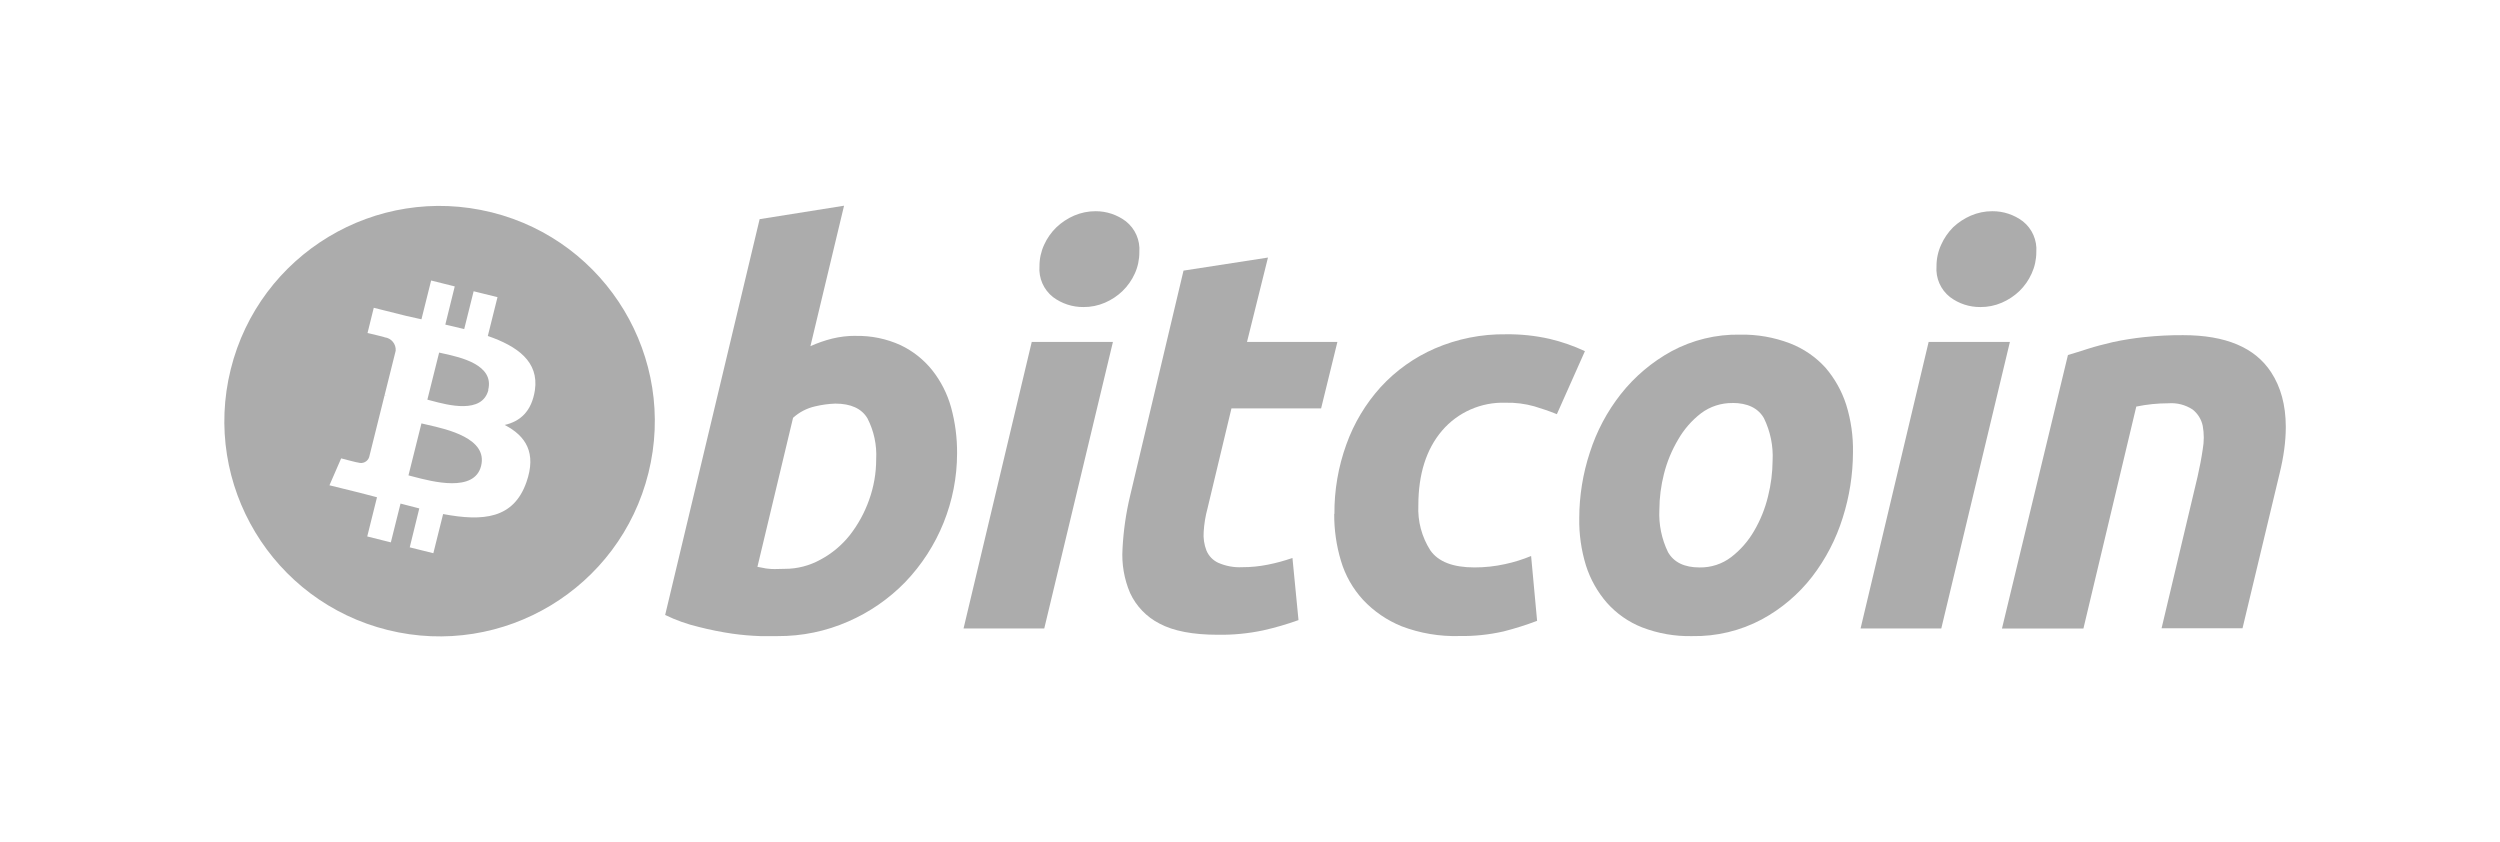
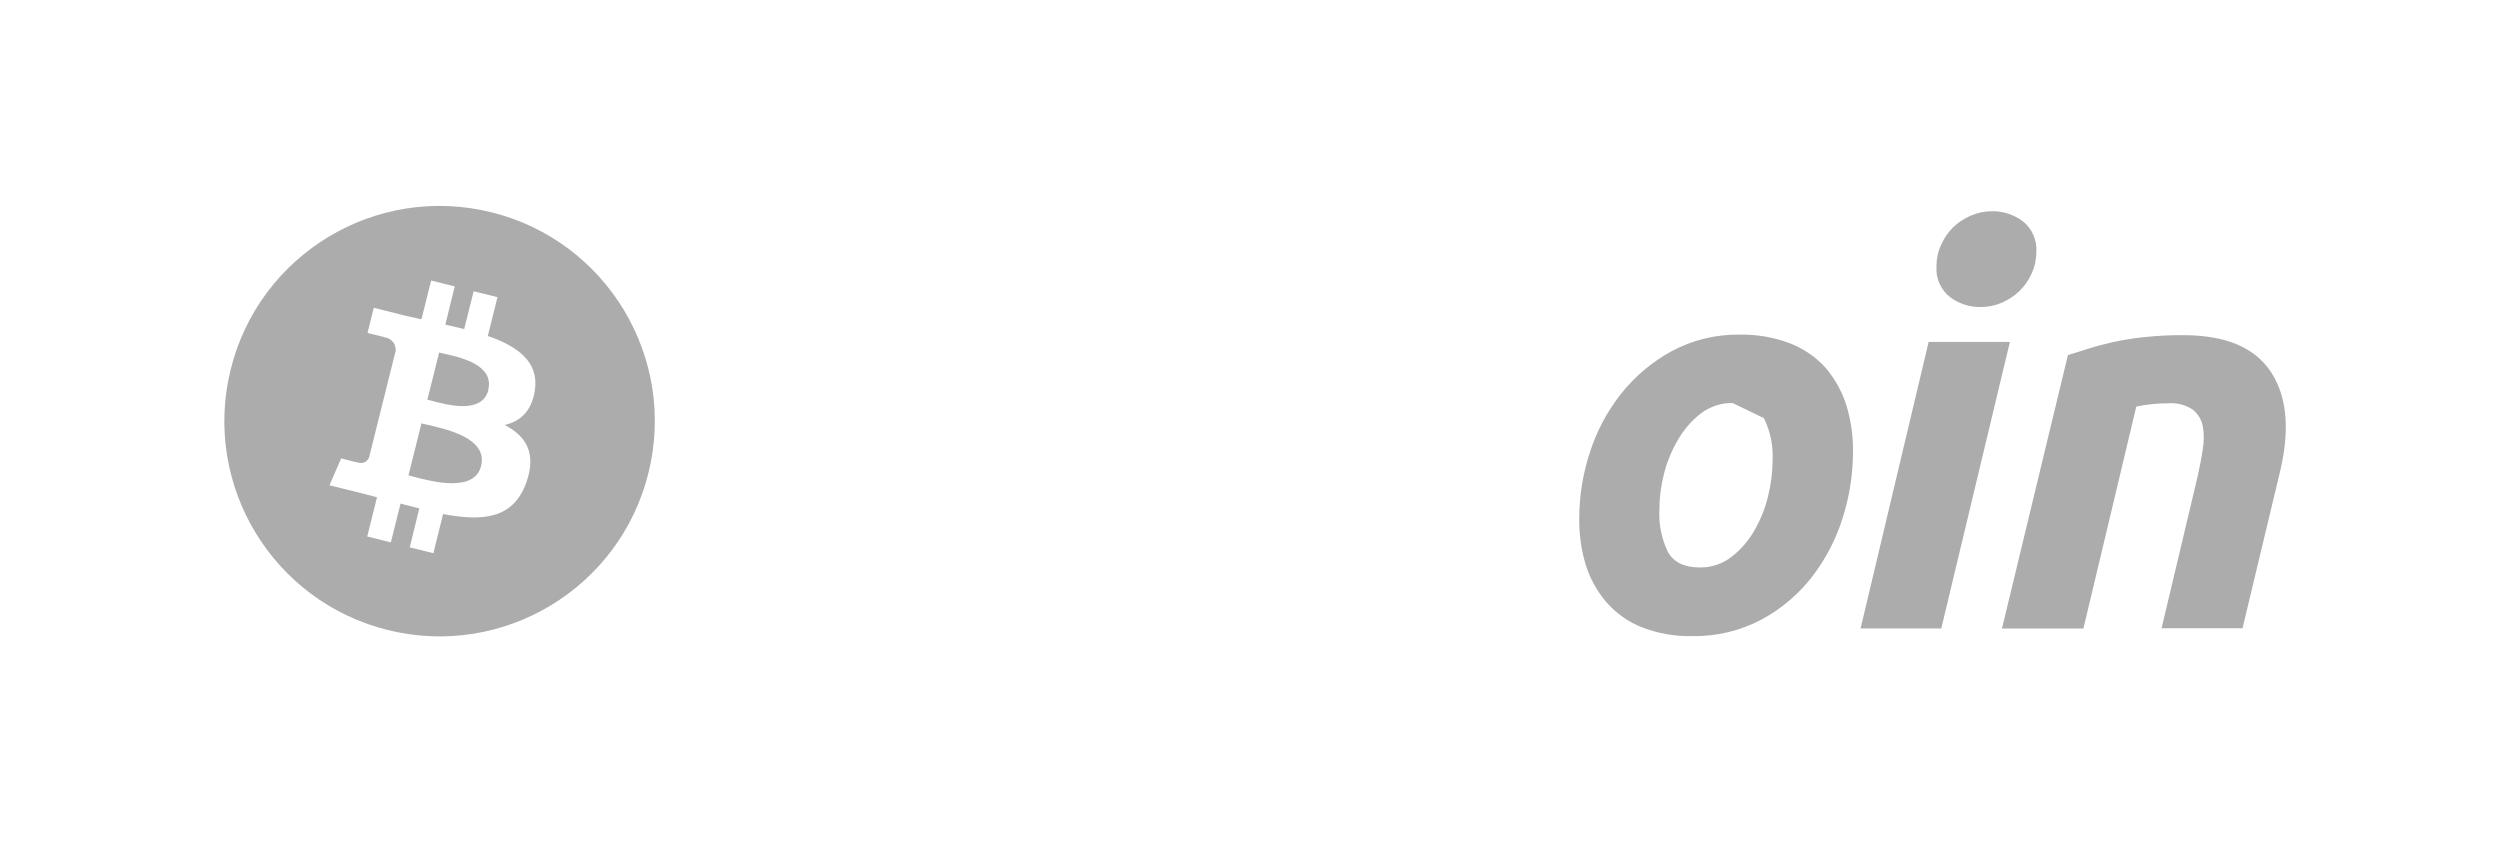
<svg xmlns="http://www.w3.org/2000/svg" width="95" height="32" viewBox="0 0 95 32" fill="none">
  <path fill-rule="evenodd" clip-rule="evenodd" d="M14.736 23.941C19.119 25.028 23.554 22.356 24.641 17.972C25.727 13.597 23.067 9.169 18.695 8.072C18.689 8.071 18.682 8.069 18.676 8.067L18.672 8.067C14.289 6.98 9.854 9.652 8.767 14.036C7.68 18.419 10.352 22.854 14.736 23.941ZM16.398 15.228C17.013 15.393 18.327 15.745 18.56 14.814H18.552C18.79 13.861 17.489 13.575 16.865 13.438C16.797 13.423 16.736 13.41 16.687 13.398L16.24 15.187C16.285 15.198 16.338 15.212 16.398 15.228ZM15.697 18.11C16.43 18.303 18.029 18.726 18.282 17.704C18.541 16.66 16.999 16.313 16.24 16.142C16.154 16.122 16.077 16.105 16.015 16.089L15.522 18.064C15.572 18.077 15.631 18.092 15.697 18.11ZM18.537 12.767C19.659 13.155 20.487 13.741 20.326 14.829L20.326 14.83C20.201 15.637 19.766 16.013 19.178 16.148C19.983 16.567 20.395 17.209 20.004 18.323C19.518 19.708 18.371 19.823 16.838 19.534L16.467 21.022L15.57 20.799L15.933 19.32C15.7 19.263 15.462 19.202 15.22 19.136L14.852 20.61L13.955 20.385L14.326 18.896L13.687 18.729L12.519 18.441L12.964 17.418C12.964 17.418 13.618 17.592 13.618 17.579H13.618C13.79 17.634 13.975 17.539 14.029 17.367L14.615 15.014L14.709 15.039C14.68 15.026 14.649 15.015 14.617 15.008L15.036 13.329C15.056 13.074 14.871 12.849 14.617 12.818C14.63 12.808 13.966 12.655 13.966 12.655L14.203 11.696L15.443 12.006L16.015 12.133L16.383 10.659L17.28 10.884L16.922 12.335C17.163 12.389 17.405 12.445 17.64 12.504L17.998 11.068L18.905 11.292L18.537 12.767Z" fill="#ACACAC" />
-   <path d="M29.817 21.616C30.295 21.618 30.765 21.496 31.182 21.264C31.611 21.035 31.988 20.719 32.291 20.338C32.606 19.935 32.853 19.484 33.024 19.002C33.204 18.504 33.296 17.978 33.295 17.448C33.324 16.911 33.209 16.375 32.963 15.897C32.743 15.526 32.334 15.337 31.741 15.337C31.483 15.346 31.226 15.381 30.974 15.442C30.662 15.512 30.373 15.662 30.136 15.877L28.782 21.54L28.999 21.58C29.064 21.596 29.13 21.607 29.196 21.611C29.281 21.622 29.366 21.626 29.451 21.624L29.817 21.616L29.817 21.616ZM32.508 12.764C33.099 12.751 33.687 12.871 34.225 13.117C34.692 13.34 35.103 13.665 35.426 14.07C35.757 14.489 36 14.969 36.142 15.483C36.297 16.05 36.373 16.636 36.369 17.224C36.368 19.052 35.659 20.81 34.391 22.128C33.776 22.758 33.045 23.263 32.237 23.615C31.39 23.988 30.474 24.178 29.549 24.172H28.894C28.539 24.16 28.184 24.13 27.831 24.08C27.401 24.017 26.974 23.932 26.554 23.824C26.112 23.72 25.684 23.567 25.276 23.369L28.866 8.328L32.074 7.817L30.796 13.155C31.062 13.035 31.338 12.938 31.621 12.867C31.913 12.796 32.213 12.76 32.513 12.762L32.508 12.764L32.508 12.764Z" fill="#ACACAC" />
-   <path d="M41.172 11.668C40.754 11.672 40.346 11.538 40.011 11.287C39.657 11.007 39.465 10.568 39.5 10.117C39.499 9.836 39.559 9.557 39.677 9.302C39.789 9.053 39.948 8.827 40.144 8.637C40.341 8.451 40.568 8.3 40.816 8.193C41.075 8.082 41.353 8.025 41.634 8.026C42.049 8.025 42.453 8.16 42.784 8.41C43.138 8.691 43.33 9.129 43.295 9.58C43.297 9.862 43.238 10.141 43.121 10.398C43.009 10.645 42.851 10.87 42.656 11.059C42.461 11.247 42.233 11.397 41.984 11.504C41.726 11.615 41.447 11.671 41.167 11.668H41.172V11.668ZM39.682 23.881H36.615L39.206 12.994H42.291L39.682 23.881H39.682Z" fill="#ACACAC" />
-   <path d="M44.976 10.283L48.183 9.787L47.386 12.994H50.821L50.202 15.519H46.795L45.886 19.317C45.807 19.607 45.758 19.905 45.74 20.206C45.721 20.449 45.757 20.694 45.845 20.921C45.93 21.125 46.089 21.291 46.289 21.384C46.578 21.512 46.894 21.57 47.209 21.553C47.533 21.554 47.856 21.522 48.173 21.458C48.492 21.396 48.806 21.31 49.113 21.202L49.343 23.564C48.903 23.722 48.453 23.853 47.996 23.955C47.432 24.074 46.856 24.13 46.279 24.121C45.326 24.121 44.59 23.978 44.063 23.697C43.571 23.446 43.177 23.038 42.944 22.536C42.717 22.004 42.618 21.427 42.656 20.849C42.69 20.173 42.787 19.5 42.944 18.841L44.976 10.273V10.283H44.976Z" fill="#ACACAC" />
-   <path d="M50.708 19.533C50.701 18.63 50.855 17.733 51.163 16.884C51.451 16.08 51.894 15.342 52.466 14.709C53.042 14.081 53.744 13.582 54.525 13.242C55.378 12.874 56.298 12.69 57.226 12.703C57.787 12.696 58.346 12.755 58.893 12.879C59.352 12.988 59.799 13.144 60.227 13.344L59.161 15.739C58.885 15.626 58.599 15.529 58.302 15.44C57.949 15.341 57.583 15.295 57.216 15.304C56.29 15.271 55.398 15.662 54.796 16.367C54.198 17.071 53.898 18.016 53.897 19.204C53.868 19.806 54.027 20.402 54.351 20.911C54.654 21.346 55.214 21.562 56.028 21.562C56.418 21.563 56.807 21.521 57.188 21.437C57.528 21.365 57.861 21.261 58.182 21.128L58.41 23.592C57.992 23.75 57.565 23.885 57.132 23.995C56.582 24.119 56.019 24.178 55.456 24.169C54.707 24.191 53.962 24.065 53.263 23.799C52.707 23.574 52.206 23.232 51.796 22.794C51.407 22.37 51.119 21.863 50.956 21.312C50.782 20.732 50.696 20.129 50.7 19.523L50.708 19.534V19.533Z" fill="#ACACAC" />
-   <path d="M65.838 15.315C65.406 15.309 64.983 15.446 64.637 15.706C64.286 15.977 63.992 16.315 63.771 16.7C63.528 17.109 63.345 17.552 63.229 18.014C63.117 18.456 63.058 18.911 63.056 19.368C63.028 19.925 63.141 20.481 63.385 20.983C63.608 21.369 64.006 21.563 64.586 21.563C65.019 21.57 65.443 21.432 65.787 21.169C66.139 20.898 66.434 20.56 66.656 20.175C66.896 19.766 67.074 19.323 67.185 18.862C67.297 18.418 67.355 17.962 67.359 17.505C67.388 16.947 67.274 16.392 67.029 15.89C66.807 15.506 66.406 15.312 65.828 15.312L65.838 15.315H65.838ZM64.305 24.172C63.654 24.187 63.006 24.074 62.399 23.84C61.887 23.638 61.431 23.32 61.065 22.909C60.705 22.496 60.434 22.014 60.267 21.491C60.087 20.905 60 20.295 60.012 19.682C60.014 18.838 60.149 18 60.413 17.198C60.67 16.391 61.07 15.637 61.594 14.972C62.12 14.307 62.774 13.755 63.518 13.347C64.318 12.917 65.216 12.699 66.124 12.716C66.772 12.704 67.416 12.817 68.021 13.048C68.533 13.246 68.992 13.56 69.362 13.965C69.72 14.38 69.99 14.862 70.157 15.384C70.339 15.97 70.425 16.582 70.413 17.195C70.41 18.038 70.278 18.876 70.022 19.679C69.77 20.487 69.377 21.244 68.861 21.915C68.343 22.583 67.691 23.136 66.947 23.538C66.135 23.971 65.225 24.189 64.305 24.172Z" fill="#ACACAC" />
+   <path d="M65.838 15.315C65.406 15.309 64.983 15.446 64.637 15.706C64.286 15.977 63.992 16.315 63.771 16.7C63.528 17.109 63.345 17.552 63.229 18.014C63.117 18.456 63.058 18.911 63.056 19.368C63.028 19.925 63.141 20.481 63.385 20.983C63.608 21.369 64.006 21.563 64.586 21.563C65.019 21.57 65.443 21.432 65.787 21.169C66.139 20.898 66.434 20.56 66.656 20.175C66.896 19.766 67.074 19.323 67.185 18.862C67.297 18.418 67.355 17.962 67.359 17.505C67.388 16.947 67.274 16.392 67.029 15.89L65.838 15.315H65.838ZM64.305 24.172C63.654 24.187 63.006 24.074 62.399 23.84C61.887 23.638 61.431 23.32 61.065 22.909C60.705 22.496 60.434 22.014 60.267 21.491C60.087 20.905 60 20.295 60.012 19.682C60.014 18.838 60.149 18 60.413 17.198C60.67 16.391 61.07 15.637 61.594 14.972C62.12 14.307 62.774 13.755 63.518 13.347C64.318 12.917 65.216 12.699 66.124 12.716C66.772 12.704 67.416 12.817 68.021 13.048C68.533 13.246 68.992 13.56 69.362 13.965C69.72 14.38 69.99 14.862 70.157 15.384C70.339 15.97 70.425 16.582 70.413 17.195C70.41 18.038 70.278 18.876 70.022 19.679C69.77 20.487 69.377 21.244 68.861 21.915C68.343 22.583 67.691 23.136 66.947 23.538C66.135 23.971 65.225 24.189 64.305 24.172Z" fill="#ACACAC" />
  <path d="M75.256 11.668C74.839 11.672 74.431 11.539 74.098 11.287C73.743 11.007 73.552 10.568 73.587 10.117C73.586 9.836 73.646 9.557 73.763 9.302C73.873 9.054 74.027 8.829 74.218 8.637C74.416 8.451 74.644 8.301 74.893 8.193C75.15 8.082 75.428 8.025 75.708 8.026C76.126 8.023 76.535 8.158 76.869 8.41C77.223 8.691 77.414 9.129 77.38 9.58C77.38 9.863 77.319 10.142 77.201 10.398C77.09 10.646 76.933 10.87 76.738 11.06C76.542 11.247 76.315 11.397 76.066 11.504C75.81 11.614 75.534 11.67 75.256 11.668L75.256 11.668ZM73.769 23.881H70.702L73.288 12.994H76.376L73.769 23.881Z" fill="#ACACAC" />
  <path d="M78.582 13.49C78.815 13.423 79.073 13.341 79.349 13.252C79.625 13.163 79.947 13.081 80.302 12.997C80.691 12.914 81.085 12.852 81.48 12.81C81.972 12.758 82.466 12.733 82.96 12.736C84.575 12.736 85.689 13.205 86.302 14.144C86.67 14.706 86.856 15.392 86.86 16.202V16.26C86.857 16.787 86.779 17.365 86.624 17.995L85.216 23.873H82.14L83.507 18.117C83.588 17.76 83.655 17.412 83.704 17.073C83.757 16.778 83.757 16.477 83.704 16.183C83.653 15.938 83.517 15.718 83.32 15.562C83.048 15.383 82.723 15.3 82.398 15.325C81.988 15.325 81.58 15.367 81.179 15.45L79.17 23.883H76.075L78.582 13.49Z" fill="#ACACAC" />
</svg>